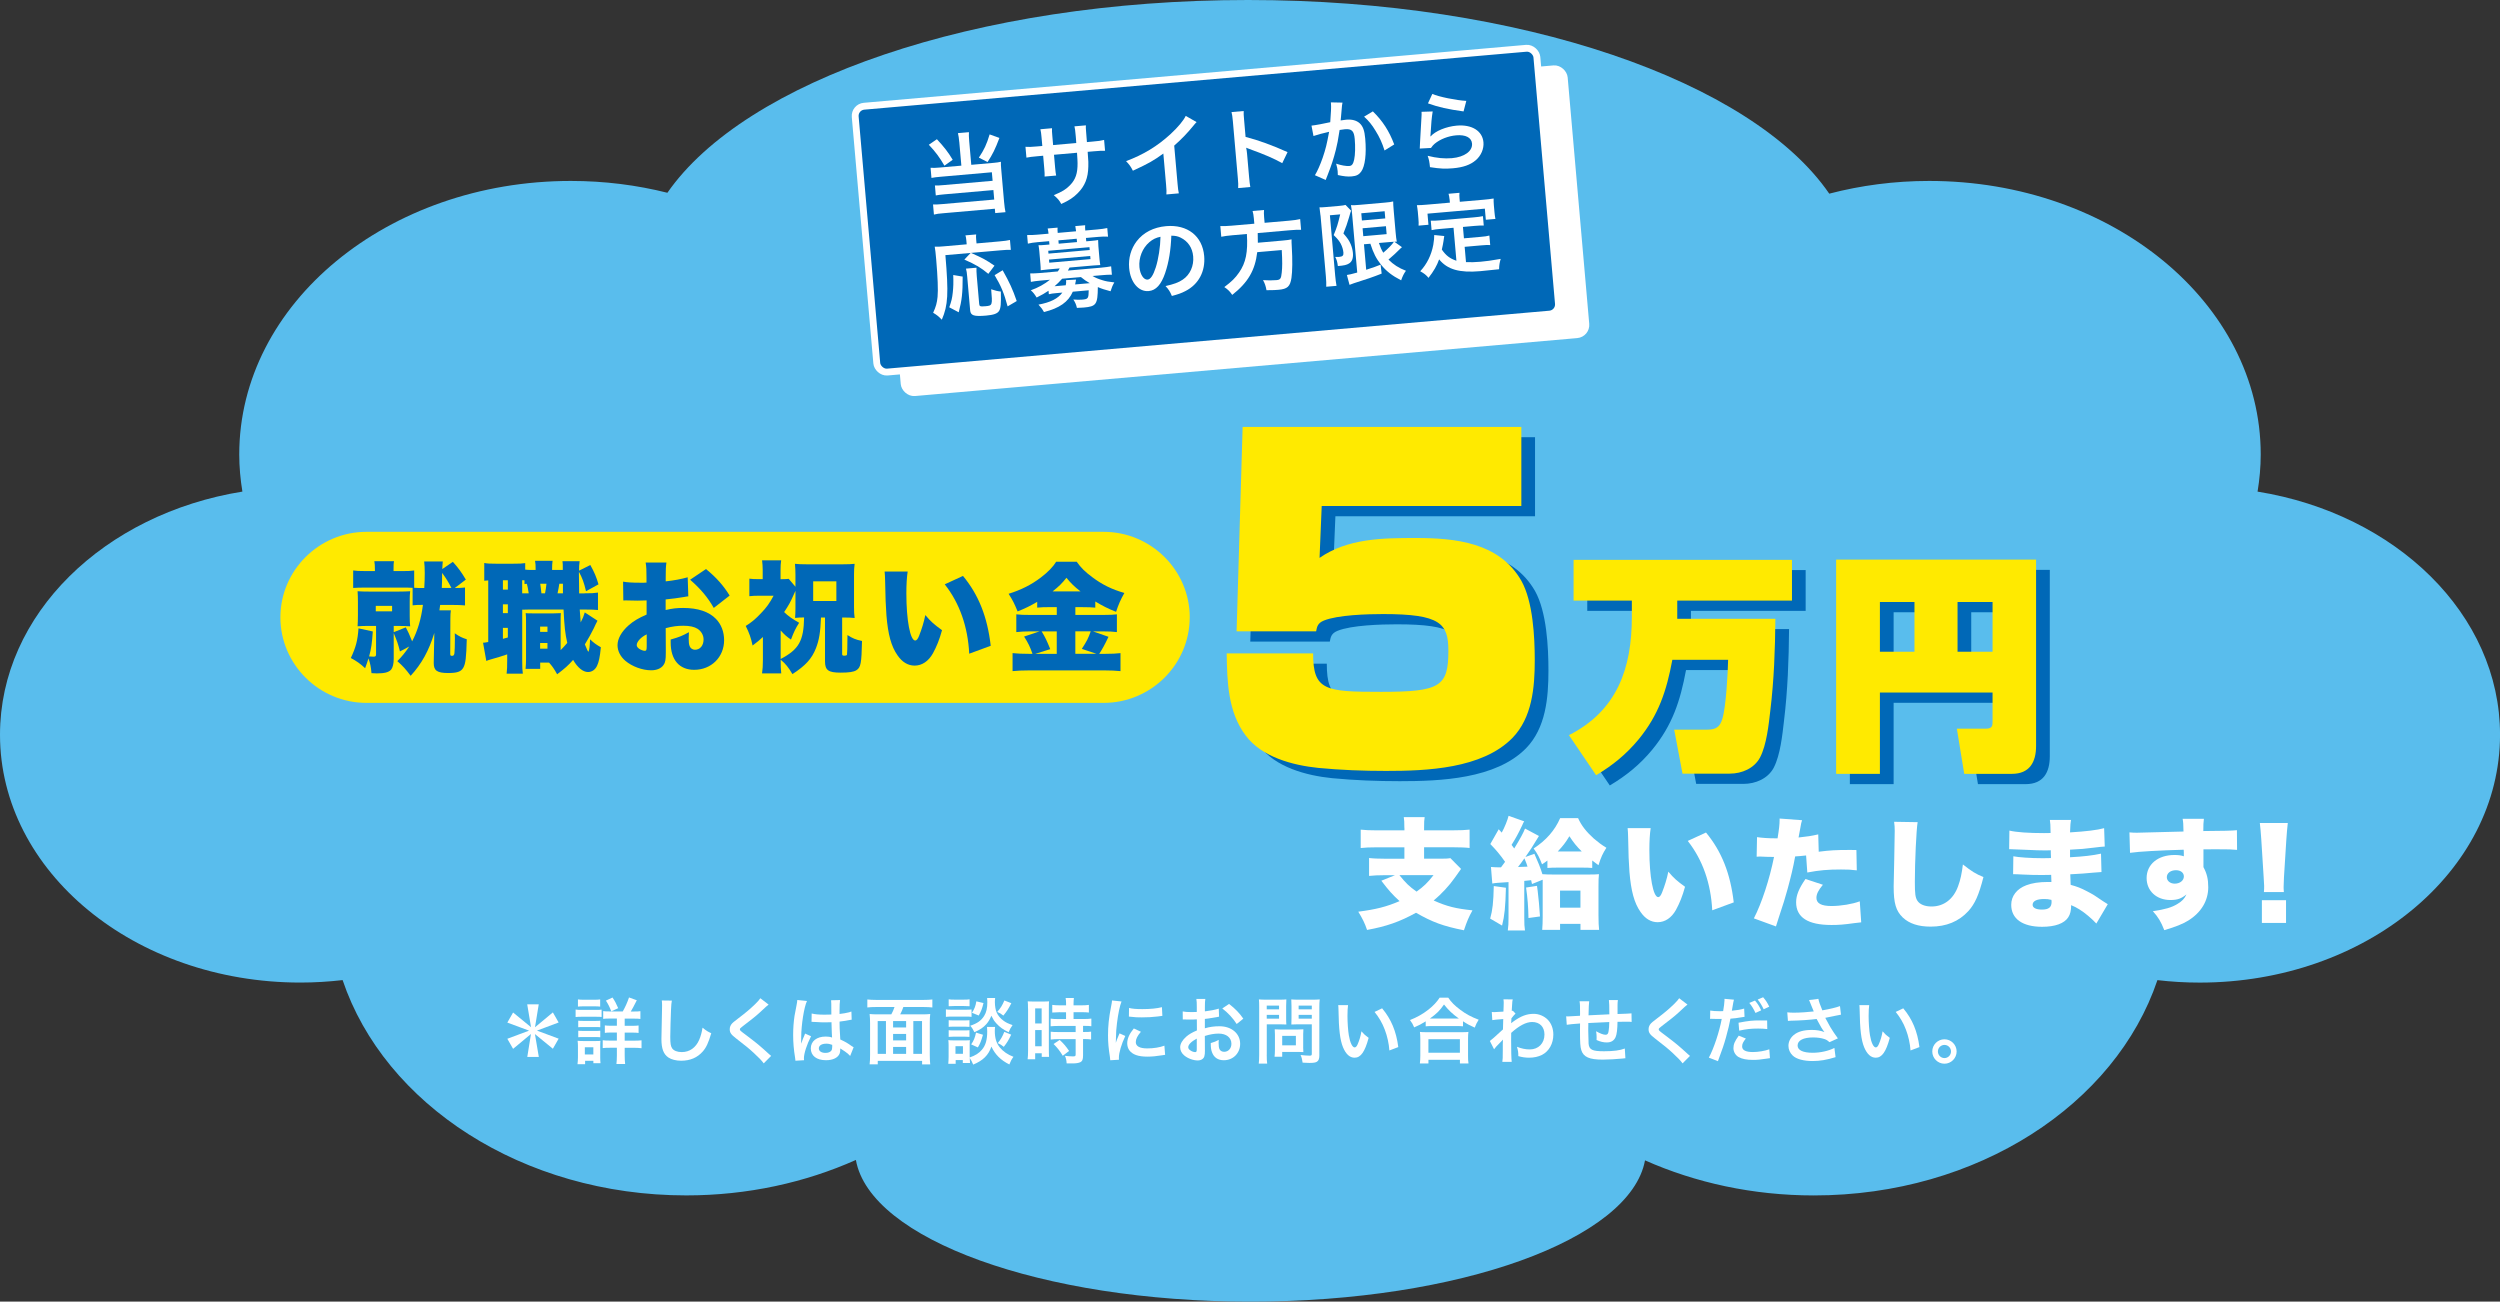
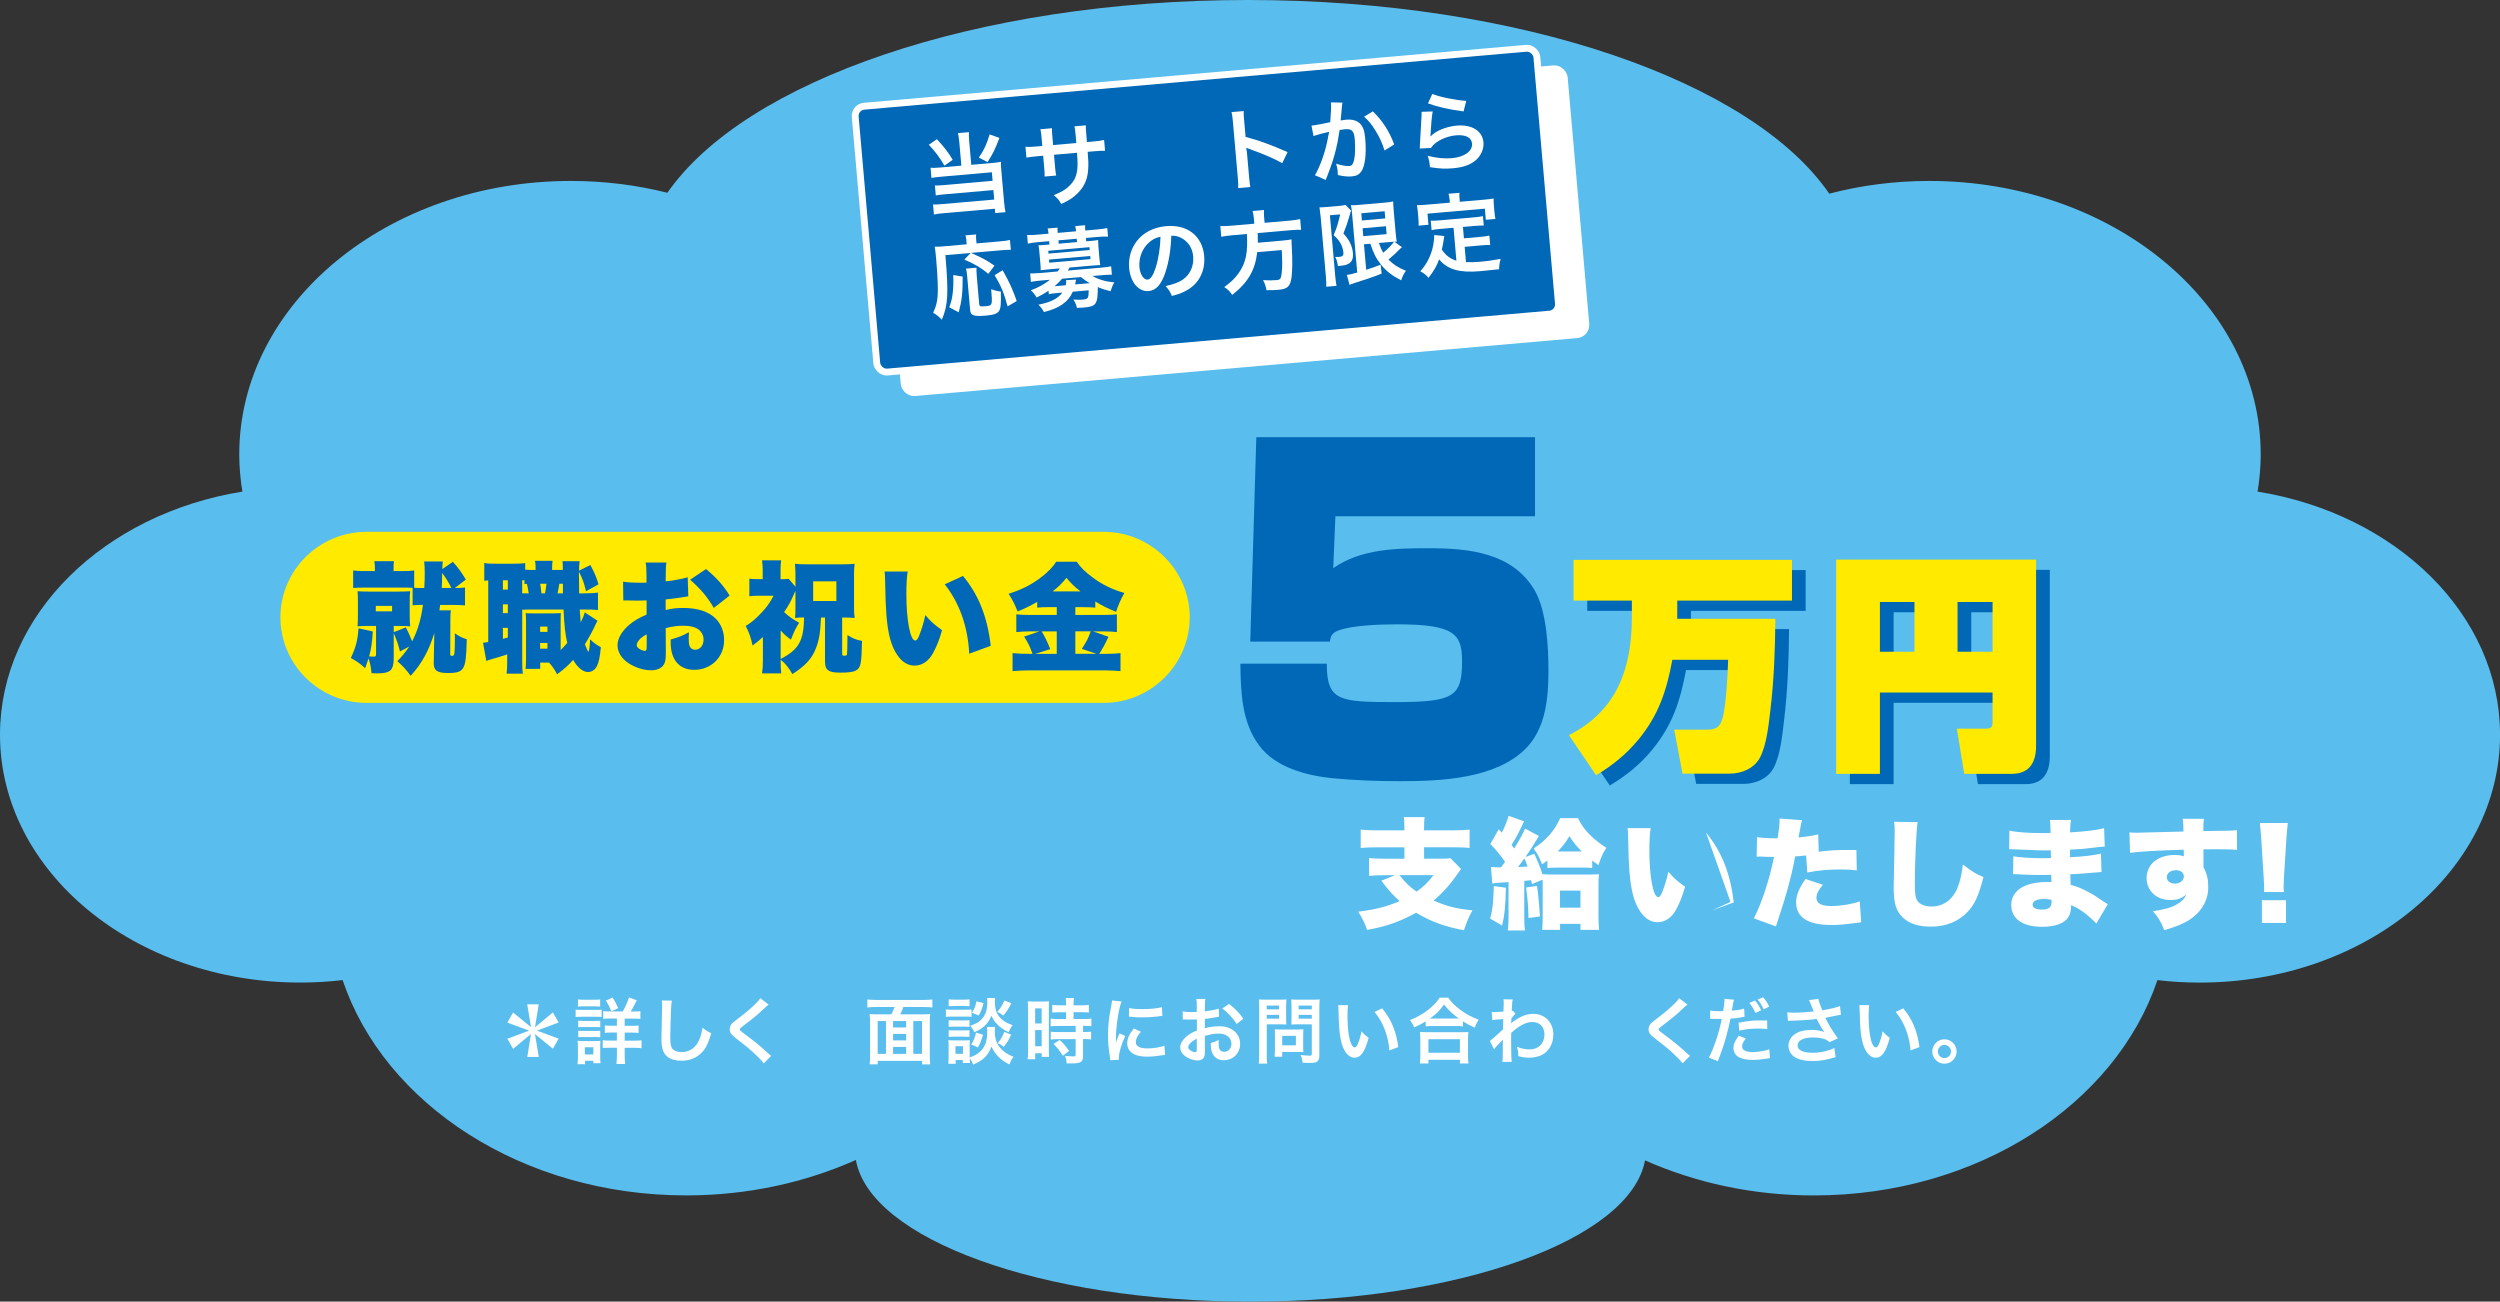
<svg xmlns="http://www.w3.org/2000/svg" id="_レイヤー_2" width="728.96" height="379.53" viewBox="0 0 728.96 379.53">
  <rect x="0" y="0" width="728.96" height="379.53" fill="#333333" stroke="none" />
  <defs>
    <style>.cls-1{fill:#0068b7;}.cls-2{fill:#fff;}.cls-3{fill:#ffea00;}.cls-4{fill:none;stroke:#fff;stroke-miterlimit:10;stroke-width:2px;}.cls-5{fill:#59bded;}</style>
  </defs>
  <g id="_画像-2">
    <path class="cls-5" d="M658.27,143.34c.58-3.54.92-7.15.92-10.82,0-44.05-43.28-79.76-96.69-79.76-10.15,0-19.93,1.31-29.12,3.71C510.93,23.75,443.54,0,363.9,0s-146.67,23.63-169.3,56.21c-8.91-2.24-18.35-3.45-28.15-3.45-53.4,0-96.69,35.71-96.69,79.76,0,3.67.34,7.28.92,10.82C30.4,149.84,0,179.1,0,214.24,0,254.15,39.22,286.5,87.6,286.5c4.18,0,8.28-.26,12.3-.72,12.2,36.2,52.42,62.78,100.19,62.78,17.92,0,34.75-3.76,49.47-10.34,4.1,23.08,54.04,41.32,115.06,41.32s110.8-18.18,115.04-41.2c14.66,6.51,31.4,10.23,49.22,10.23,47.77,0,87.99-26.58,100.19-62.78,4.02.47,8.12.72,12.3.72,48.38,0,87.6-32.35,87.6-72.26,0-35.14-30.4-64.4-70.69-70.9Z" />
  </g>
  <g id="_文字">
    <path class="cls-1" d="M447.59,127.48v23.06h-58.21l-.63,15.12c8.19-5.67,18.27-5.8,27.97-5.8,11.59,0,24.45,1.26,30.87,12.47,3.4,6.05,3.91,16.38,3.91,23.19,0,7.94-.76,16.76-6.55,22.68-8.82,8.95-24.95,9.58-36.79,9.58-6.55,0-13.23-.25-19.78-.88-7.43-.76-16.51-3.15-21.17-9.45-5.17-6.8-5.42-15.75-5.54-23.94h25.2c0,10.84,3.53,11.21,19.78,11.21,17.26,0,19.66-1.51,19.66-11.97,0-7.94-2.27-10.71-19.03-10.71-4.54,0-13.23.25-17.26,1.89-1.89.76-2.02,1.89-2.27,3.15h-23.19l1.76-59.6h81.27Z" />
    <path class="cls-1" d="M469.4,229.04l-7.93-11.69c14.04-7.12,18.34-19.48,18.34-34.46v-4.77h-16.99v-11.89h63.68v11.89h-33.45v5.31h28.61c-.07,8.93-.4,17.93-1.48,26.8-.47,4.1-1.07,9.87-2.96,13.57-1.68,3.22-5.31,4.77-8.87,4.77h-13.77l-2.42-12.83h9.74c2.42,0,3.63-.81,4.3-3.16,1.07-3.36,1.61-13.37,1.68-17.2h-16.26c-1.68,9-3.96,16.05-9.87,23.24-3.63,4.37-7.52,7.52-12.36,10.41Z" />
    <path class="cls-1" d="M552.15,204.93v23.71h-12.76v-62.47h58.3v54.34c0,4.7-1.88,8.13-7.05,8.13h-13.9l-2.15-13.17h8.46c1.95,0,1.95-.94,1.95-2.22v-8.33h-32.85ZM552.15,193.04h10.08v-14.51h-10.08v14.51ZM574.78,193.04h10.21v-14.51h-10.21v14.51Z" />
    <rect class="cls-2" x="260.11" y="28.37" width="199.52" height="77.81" rx="2.83" ry="2.83" transform="translate(-4.49 31.62) rotate(-5)" />
    <rect class="cls-4" x="260.11" y="28.37" width="199.52" height="77.81" rx="2.83" ry="2.83" transform="translate(-4.49 31.62) rotate(-5)" />
    <rect class="cls-1" x="252.13" y="22.38" width="199.52" height="77.81" rx="2.83" ry="2.83" transform="translate(-4 30.9) rotate(-5)" />
    <rect class="cls-4" x="252.13" y="22.38" width="199.52" height="77.81" rx="2.83" ry="2.83" transform="translate(-4 30.9) rotate(-5)" />
    <path class="cls-3" d="M346.9,180.01c0,13.72-11.29,24.94-25.1,24.94H106.86c-13.8,0-25.1-11.22-25.1-24.94s11.29-24.94,25.1-24.94h214.95c13.8,0,25.1,11.22,25.1,24.94Z" />
    <path class="cls-2" d="M156,299.53l5.21-4.33,1.68,2.94-6.32,2.37,6.32,2.35-1.68,2.94-5.23-4.28,1.13,6.66h-3.36l1.07-6.68-5.21,4.33-1.68-2.94,6.34-2.37-6.34-2.35,1.68-2.94,5.23,4.28-1.11-6.66h3.36l-1.09,6.68Z" />
    <path class="cls-2" d="M167.84,294.37c.5.08.9.1,1.68.1h4.22c.84,0,1.24-.02,1.68-.08v2.14c-.44-.04-.69-.06-1.6-.06h-4.3c-.76,0-1.15.02-1.68.08v-2.18ZM168.39,310.3c.08-.63.13-1.32.13-2.04v-3.13c0-.65-.02-1.07-.1-1.66.52.06,1.01.08,1.62.08h3.61c.82,0,1.05,0,1.43-.06-.04.42-.06.76-.06,1.51v3.38c0,.63.02,1.11.08,1.64h-2.08v-.71h-2.41v.99h-2.2ZM168.52,291.41c.57.08.9.1,1.76.1h2.96c.86,0,1.2-.02,1.76-.1v2.1c-.5-.06-.99-.08-1.76-.08h-2.96c-.78,0-1.24.02-1.76.08v-2.1ZM168.6,297.62c.44.04.69.06,1.39.06h3.7c.71,0,.9,0,1.34-.06v1.91c-.48-.06-.67-.06-1.34-.06h-3.7c-.69,0-.9,0-1.39.06v-1.91ZM168.6,300.54c.44.04.69.06,1.39.06h3.7c.69,0,.92,0,1.34-.06v1.91c-.44-.04-.71-.06-1.39-.06h-3.67c-.67,0-.9,0-1.36.06v-1.91ZM170.53,307.47h2.48v-2.1h-2.48v2.1ZM181.58,294.93c.71-1.24,1.34-2.62,1.83-4.09l2.27.82c-.99,1.97-1.22,2.37-1.76,3.28h.92c.94,0,1.36-.02,1.89-.1v2.27c-.5-.08-1.07-.1-2.08-.1h-2.5v2.1h2.06c.99,0,1.53-.02,1.99-.1v2.18c-.48-.08-1.03-.1-1.97-.1h-2.08v2.35h2.73c.86,0,1.51-.02,2.18-.1v2.31c-.65-.08-1.26-.13-2.14-.13h-2.77v2.2c0,.99.04,1.74.13,2.52h-2.54c.08-.69.13-1.53.13-2.5v-2.23h-1.95c-.97,0-1.57.02-2.18.1v-2.29c.61.08,1.2.1,2.2.1h1.93v-2.35h-1.6c-.94,0-1.36.02-1.91.1v-2.18c.55.08,1.03.1,1.91.1h1.6v-2.1h-1.97c-.97,0-1.49.02-2.02.1v-2.27c.52.08.9.1,1.81.1h3.91ZM178.24,294.89c-.48-1.26-.9-2.1-1.57-3.13l1.93-.9c.71,1.07,1.03,1.66,1.66,3.11l-2.02.92Z" />
    <path class="cls-2" d="M195.9,291.76c-.13.61-.17,1.22-.25,2.83-.08,1.95-.21,6.21-.21,7.71,0,1.99.13,2.75.55,3.38.48.69,1.49,1.09,2.81,1.09,2.27,0,4.09-1.28,5.08-3.59.46-1.09.73-2.08.97-3.53,1.13.92,1.51,1.15,2.54,1.62-.84,2.83-1.47,4.2-2.5,5.35-1.57,1.78-3.65,2.67-6.3,2.67-1.45,0-2.79-.34-3.67-.92-1.45-.97-2.06-2.58-2.06-5.4,0-1.09.04-3.19.17-8.46.02-.63.02-1.07.02-1.36,0-.59-.02-.88-.08-1.43l2.94.04Z" />
    <path class="cls-2" d="M224.12,292.92c-.36.25-.76.61-2.58,2.31-1.07.99-2.54,2.16-5,4.03-.65.48-.8.65-.8.88,0,.31.04.36,1.89,1.74,3.28,2.48,3.88,3,6.61,5.48.21.21.34.31.61.52l-2.16,2.18c-.55-.76-1.3-1.55-2.73-2.88-1.49-1.39-2.18-1.95-5.42-4.47-1.39-1.07-1.76-1.64-1.76-2.6,0-.63.23-1.2.69-1.7.27-.29.29-.31,1.85-1.51,2.27-1.72,3.44-2.73,4.85-4.09.94-.94,1.18-1.22,1.53-1.74l2.41,1.85Z" />
-     <path class="cls-2" d="M231.94,309.27c-.02-.21-.02-.34-.1-.82-.4-2.46-.57-4.47-.57-6.68,0-1.89.13-3.74.4-5.56q.1-.63.57-3c.15-.73.23-1.34.23-1.55v-.08l2.83.29c-.86,1.83-1.66,6.89-1.68,10.54q-.02.76-.02,1.09v.34c0,.17,0,.21-.02.44h.02q.1-.23.25-.61c.04-.15.15-.38.25-.71q.19-.44.4-.94c.04-.06.06-.13.25-.65l1.74.78c-1.24,2.44-2.08,5.04-2.08,6.42,0,.15,0,.17.04.57l-2.52.15ZM236.68,295.52c.99.25,2.08.34,3.8.34.73,0,1.2,0,1.93-.04,0-1.24-.02-2.29-.02-3.15,0-.46-.02-.78-.06-1.01l2.62-.06c-.1.59-.15,1.6-.15,3.09v.97c1.09-.13,2.02-.29,2.83-.5q.13-.04.46-.17l.17-.04.08,2.37c-.21.02-.23.02-.61.1-.71.15-1.81.34-2.92.46v.46c0,1.18,0,1.22.21,4.75,1.51.71,2.04,1.01,3.3,1.91.27.19.38.25.59.36l-1.01,2.54c-.36-.42-.99-.97-1.57-1.34-.71-.46-1.2-.78-1.32-.86v.29c0,.46-.06.88-.17,1.18-.48,1.24-1.95,1.97-3.99,1.97-2.75,0-4.43-1.3-4.43-3.44s1.78-3.46,4.33-3.46c.78,0,1.3.08,1.87.29-.06-.52-.08-1.55-.17-4.47-.84.02-1.34.04-1.89.04-.78,0-1.62-.02-2.6-.1-.29,0-.52-.02-.63-.02-.19-.02-.31-.02-.36-.02-.1-.02-.17-.02-.21-.02-.02,0-.06,0-.13.02l.04-2.41ZM240.94,304.32c-1.34,0-2.18.52-2.18,1.39,0,.78.76,1.3,1.93,1.3.78,0,1.39-.23,1.7-.65.19-.25.27-.57.27-1.13v-.57c-.69-.25-1.09-.34-1.72-.34Z" />
    <path class="cls-2" d="M259.89,295.77c.36-.65.67-1.32.94-2.14h-5.35c-1.05,0-1.83.04-2.58.13v-2.33c.76.08,1.55.13,2.56.13h13.84c.94,0,1.81-.04,2.56-.13v2.33c-.76-.08-1.55-.13-2.56-.13h-5.9c-.21.69-.59,1.53-.92,2.14h6.28c1.11,0,1.76-.02,2.48-.1-.1.82-.13,1.47-.13,2.71v9.13c0,1.15.04,2.1.13,2.86h-2.37v-1.03h-12.93v1.01h-2.37c.1-.88.13-1.57.13-2.86v-9.13c0-1.03-.04-1.83-.13-2.69.65.08,1.41.1,2.48.1h3.86ZM258.33,297.72h-2.41v9.57h2.41v-9.57ZM260.41,299.59h3.8v-1.87h-3.8v1.87ZM264.21,301.48h-3.8v1.89h3.8v-1.89ZM264.21,307.3v-2.04h-3.8v2.04h3.8ZM266.31,307.3h2.54v-9.57h-2.54v9.57Z" />
    <path class="cls-2" d="M275.81,294.32c.5.08.9.1,1.68.1h4.12c.86,0,1.18-.02,1.68-.08v2.16c-.44-.06-.73-.08-1.6-.08h-4.2c-.73,0-1.18.02-1.68.08v-2.18ZM290.15,299.43c-.06.38-.08.73-.08,1.18,0,2.08.46,3.59,1.45,4.79s2.29,2.1,3.99,2.75c-.57.78-.78,1.18-1.2,2.23-2.5-1.24-4.18-2.92-5.23-5.21-.88,2.52-2.41,4.05-5.31,5.25-.31-.76-.63-1.39-1.01-1.91.02.76.04.99.08,1.45h-2.1v-.86h-2.08v1.09h-2.16c.06-.65.1-1.39.1-2.06v-3.21c0-.63-.02-1.07-.08-1.64.42.06.76.08,1.41.08h3.61c.69,0,.9,0,1.26-.06-.04.38-.06.73-.06,1.51v3.53c1.66-.57,2.67-1.2,3.57-2.25,1.09-1.26,1.55-2.9,1.55-5.35,0-.59-.02-.9-.06-1.3h2.35ZM276.62,291.38c.48.08.86.1,1.7.1h2.69c.84,0,1.2-.02,1.7-.1v2.02c-.57-.04-.94-.06-1.7-.06h-2.69c-.76,0-1.2.02-1.7.06v-2.02ZM276.62,297.47c.4.04.67.06,1.32.06h3.44c.67,0,.94-.02,1.3-.06v1.95c-.38-.04-.69-.06-1.3-.06h-3.44c-.65,0-.92.02-1.32.06v-1.95ZM276.62,300.39c.4.04.67.06,1.32.06h3.44c.67,0,.94-.02,1.3-.06v1.95c-.36-.04-.69-.06-1.32-.06h-3.42c-.63,0-.94.02-1.32.06v-1.95ZM278.6,307.28h2.18v-2.23h-2.18v2.23ZM290.17,291.01c-.06.42-.08.8-.08,1.2,0,1.11.21,2.35.52,3.02.4.9,1.03,1.66,1.97,2.37.73.55,1.34.84,2.67,1.3-.59.84-.8,1.2-1.15,2.08-1.57-.76-2.58-1.47-3.57-2.56-.67-.76-.84-1.01-1.47-2.25-.36.92-.82,1.72-1.45,2.44-.88.99-1.78,1.6-3.49,2.37-.4-.84-.67-1.28-1.22-1.89,2.04-.67,3.21-1.49,4.07-2.88.65-1.05.92-2.27.92-4.03,0-.48-.02-.71-.06-1.18h2.33ZM286.62,301.71c-.55,1.91-.82,2.58-1.49,3.7l-1.95-.88c.73-1.05,1.11-1.95,1.41-3.44l2.04.63ZM286.77,292.48c-.4,1.64-.69,2.39-1.39,3.63l-1.97-.8c.76-1.2,1.03-1.89,1.28-3.34l2.08.5ZM294.89,292.52c-.84,1.64-1.32,2.39-2.33,3.61-.69-.55-1.03-.76-1.78-1.07,1.03-1.18,1.45-1.87,2.08-3.34l2.04.8ZM294.85,301.69c-.8,1.66-1.2,2.33-2.16,3.55-.78-.61-.88-.67-1.76-1.09.9-1.09,1.34-1.87,1.91-3.28l2.02.82Z" />
    <path class="cls-2" d="M299.75,294.09c0-.94-.02-1.49-.08-2.12.46.04.86.06,1.85.06h2.54c.94,0,1.32-.02,1.83-.06-.06.48-.06.86-.06,2.08v12.01c0,1.11.02,1.57.06,2.1h-2.14v-1.05h-1.91v1.76h-2.2c.08-.65.13-1.39.13-2.5v-12.28ZM301.84,298.42h1.89v-4.39h-1.89v4.39ZM301.84,305.07h1.89v-4.72h-1.89v4.72ZM309.07,295.14q-1.74.04-2.25.1v-2.23c.59.08,1.26.13,2.18.13h1.85v-.57c0-.59-.04-1.05-.13-1.57h2.41c-.06.48-.1.92-.1,1.57v.57h2.29c.9,0,1.6-.04,2.18-.13v2.23c-.59-.08-1.22-.1-2.16-.1h-2.31v1.99h2.9c1.01,0,1.76-.04,2.29-.13v2.23c-.57-.08-1.13-.1-2.06-.1h-.36v1.78h.27c1.01,0,1.57-.02,2.08-.1v2.29c-.61-.1-1.13-.13-2.08-.13h-.27v4.75c0,1.22-.21,1.72-.84,2.02-.52.23-1.26.34-2.31.34q-.19,0-1.64-.02c-.04-.9-.19-1.53-.5-2.2.52.08,1.62.17,2.35.17.65,0,.78-.1.78-.57v-4.47h-5.02c-.78,0-1.57.04-2.25.13v-2.29c.55.08,1.2.1,2.29.1h4.98v-1.78h-4.98c-.88,0-1.66.04-2.31.1v-2.23c.52.08,1.32.13,2.33.13h2.16v-1.99h-1.78ZM309.89,307.85c-.84-1.41-1.64-2.41-2.69-3.44l1.78-1.18c1.03.92,1.87,1.89,2.75,3.21l-1.85,1.41Z" />
    <path class="cls-2" d="M323.73,309.15c-.02-.38-.04-.5-.1-.99-.4-2.54-.55-4.16-.55-6.28,0-2.71.25-5.1.86-8.21.23-1.18.27-1.39.31-1.95l2.77.29c-.5,1.24-.99,3.59-1.32,6.28-.21,1.57-.29,2.81-.31,4.64,0,.46-.02.63-.04,1.15.23-.73.27-.88,1.09-2.77l1.68.76c-1.15,2.44-1.87,4.87-1.87,6.36,0,.13,0,.29.02.57l-2.54.15ZM332.67,300.85c-1.05,1.22-1.49,2.12-1.49,3.02,0,1.2,1.15,1.83,3.34,1.83,1.85,0,3.67-.29,5-.8l.21,2.67c-.29.02-.38.04-.86.13-1.68.27-2.96.4-4.35.4-2.6,0-4.28-.59-5.21-1.83-.4-.52-.63-1.3-.63-2.06,0-1.36.63-2.77,1.93-4.33l2.06.97ZM329.21,293.9c.94.25,2.06.34,3.88.34,2.33,0,4.33-.19,5.71-.57l.13,2.54c-.17.02-.48.06-1.49.19-1.34.17-2.94.25-4.49.25s-1.55,0-3.78-.23l.04-2.52Z" />
    <path class="cls-2" d="M351.34,306.21c0,.86-.04,1.36-.17,1.78-.19.73-.94,1.22-1.93,1.22-1.32,0-2.92-.59-3.97-1.49-.76-.65-1.15-1.47-1.15-2.37,0-.99.65-2.1,1.81-3.11.76-.65,1.68-1.2,3.07-1.78l-.02-3.23q-.17,0-.86.04c-.31.02-.61.02-1.13.02-.31,0-.9-.02-1.15-.02-.27-.02-.46-.02-.52-.02-.08,0-.25,0-.44.02l-.02-2.35c.59.13,1.43.19,2.54.19.21,0,.44,0,.73-.02.5-.02.61-.02.84-.02v-1.39c0-1.2-.02-1.74-.13-2.41h2.62c-.1.67-.13,1.11-.13,2.29v1.34c1.57-.19,2.98-.46,4.05-.8l.08,2.35c-.38.06-.78.13-2.23.38-.69.13-1.11.19-1.91.27v2.73c1.43-.42,2.75-.59,4.28-.59,3.51,0,6.01,2.14,6.01,5.12,0,2.73-2.04,4.79-4.77,4.79-1.7,0-2.9-.82-3.44-2.33-.27-.71-.36-1.41-.36-2.69,1.07-.29,1.43-.44,2.33-.92-.04.4-.04.59-.04.92,0,.88.08,1.45.29,1.85.23.44.73.71,1.32.71,1.24,0,2.12-.99,2.12-2.33,0-1.81-1.47-2.98-3.72-2.98-1.26,0-2.54.23-4.03.69l.02,4.14ZM348.97,302.83c-1.57.84-2.5,1.76-2.5,2.52,0,.36.21.67.69.97.42.29.94.46,1.34.46.36,0,.46-.19.46-.88v-3.07ZM360.6,298.59c-1.05-1.66-2.58-3.32-4.2-4.54l1.97-1.32c1.83,1.41,3.04,2.67,4.16,4.3l-1.93,1.55Z" />
    <path class="cls-2" d="M369.36,307.55c0,1.26.04,2.04.13,2.58h-2.46c.08-.63.13-1.3.13-2.6v-13.75c0-1.11-.02-1.7-.08-2.37.65.06,1.13.08,2.14.08h3.72c1.09,0,1.57-.02,2.14-.08-.04.67-.06,1.15-.06,1.97v3.46c0,.94.02,1.43.06,1.89-.5-.04-1.24-.06-1.93-.06h-3.78v8.88ZM369.36,294.3h3.59v-1.09h-3.59v1.09ZM369.36,297.03h3.59v-1.11h-3.59v1.11ZM379.98,305.35c0,.61.02,1.03.06,1.43-.44-.04-.88-.06-1.49-.06h-4.68v1.41h-2.23c.06-.59.11-1.24.11-2.04v-4.49c0-.57-.02-1.03-.06-1.47.46.04.95.06,1.55.06h5.19c.65,0,1.18-.02,1.62-.06-.04.42-.06.84-.06,1.45v3.78ZM373.87,304.8h3.99v-2.75h-3.99v2.75ZM384.71,307.55c0,1.15-.19,1.7-.73,2.04-.42.25-.99.34-2.21.34-.34,0-.57,0-1.95-.08-.15-1.01-.25-1.45-.59-2.23.88.1,1.89.19,2.58.19.59,0,.69-.08.69-.55v-8.59h-4.05c-.69,0-1.45.02-1.91.06.02-.57.04-.99.04-1.89v-3.46c0-.8-.02-1.36-.06-1.97.63.06,1.09.08,2.14.08h3.99c1.01,0,1.51-.02,2.16-.08-.08.69-.11,1.32-.11,2.35v13.79ZM378.66,294.3h3.84v-1.09h-3.84v1.09ZM378.66,297.03h3.84v-1.11h-3.84v1.11Z" />
    <path class="cls-2" d="M393.07,293.06c-.11.78-.17,1.81-.17,3.19,0,1.83.17,4.35.4,5.63.36,2.18,1.03,3.53,1.7,3.53.31,0,.61-.31.86-.9.5-1.13.88-2.39,1.11-3.8.73.84,1.07,1.15,2.1,1.91-1.09,4.09-2.31,5.79-4.09,5.79-1.41,0-2.54-1.03-3.38-3.04-.86-2.1-1.24-5.14-1.32-10.96-.02-.73-.02-.88-.08-1.34h2.88ZM403,294.01c2.65,3.17,4.12,6.68,4.72,11.3l-2.6.99c-.13-1.97-.61-4.16-1.34-6.07-.71-1.91-1.72-3.61-2.98-5.17l2.2-1.05Z" />
    <path class="cls-2" d="M415.71,297.81c-1.36.84-1.91,1.13-3.36,1.76-.36-.88-.61-1.32-1.22-2.14,1.95-.76,3.74-1.76,5.35-3.02,1.45-1.15,2.44-2.2,3.3-3.51h2.5c.9,1.34,1.85,2.29,3.53,3.55,1.64,1.24,3.21,2.08,5.35,2.88-.55.88-.76,1.28-1.15,2.31-1.49-.67-2.14-1.01-3.42-1.85v1.47c-.52-.06-1.05-.08-1.89-.08h-7.18c-.67,0-1.26.02-1.81.08v-1.45ZM414.01,310.09c.08-.67.13-1.3.13-2.23v-4.89c0-.86-.04-1.47-.11-2.08.46.06.97.08,1.81.08h10.5c.84,0,1.34-.02,1.83-.08-.08.59-.11,1.18-.11,2.08v4.91c0,.97.02,1.55.13,2.2h-2.5v-1.07h-9.18v1.07h-2.5ZM416.5,306.96h9.18v-3.95h-9.18v3.95ZM424.67,296.99h.71c-1.85-1.32-3-2.41-4.33-4.09-1.26,1.81-2.18,2.71-4.12,4.09h7.73Z" />
    <path class="cls-2" d="M434.44,303.52c.48-.34,1.3-1.05,3.8-3.36.04-1.28.04-1.3.08-3.02q-2.54.19-3.19.31l-.15-2.37c.34.02.5.04.69.04.38,0,1.53-.06,2.71-.15.04-.55.06-.82.06-1.57,0-.4.02-.69.02-.88v-.21c0-.34-.02-.5-.08-.92l2.71.02c-.13.55-.13.57-.21,2.02q-.02.4-.06.99v.38c.15-.04.19-.04.29-.1l.8.86c-.29.25-.44.42-1.2,1.36-.04.9-.06,1.36-.08,1.43l.04-.02c.08-.08.23-.21.5-.4,2.29-1.66,3.99-2.31,6.05-2.31,1.51,0,3.04.65,4.09,1.72,1.05,1.09,1.62,2.62,1.62,4.33,0,2.65-1.26,4.87-3.34,5.94-1.07.52-2.31.8-3.74.8-1.07,0-2.06-.15-3.13-.46,0-1.11-.06-1.57-.4-2.73,1.18.5,2.48.78,3.74.78,2.52,0,4.28-1.78,4.28-4.35,0-2.25-1.39-3.65-3.59-3.65-1.74,0-3.8,1.07-6.11,3.17l-.02,2.18c0,3,.06,5.35.17,6.28h-2.73c.11-.63.13-1.24.13-3.36v-1.87c0-.59,0-.82.04-1.24h-.04c-.15.21-.29.38-.92.99-.76.73-1.34,1.39-1.62,1.81l-1.22-2.41Z" />
-     <path class="cls-2" d="M473.98,308.56q-.23.02-.95.1c-1.53.17-4.3.31-5.69.31-3.93,0-5.63-.76-6.26-2.77-.29-.94-.38-2.12-.38-5.73,0-.31,0-.4.02-2.04q-2.94.21-3.88.38l-.17-2.46c.29.02.5.02.61.02.19,0,1.34-.06,3.42-.19.02-.34.02-.52.02-.65,0-2.23-.02-2.81-.15-3.57h2.81q-.13.78-.19,4.09,2.94-.15,6.07-.29,0-3.34-.13-4.16h2.62c-.08.67-.1.92-.1,1.45v2.62q3.38-.1,4.07-.19l.04,2.5c-.48-.06-.67-.06-1.2-.06-.73,0-1.93.02-2.92.02-.02,2.12-.21,3.7-.55,4.45-.46,1.05-1.32,1.57-2.56,1.57-.99,0-1.91-.21-3-.71.02-.42.02-.55.02-.84,0-.57-.04-.97-.15-1.72,1.13.65,2.12,1.03,2.75,1.03.55,0,.78-.27.9-1.09.11-.61.17-1.45.19-2.62q-3.19.13-6.11.29v.57q0,.1-.02,1.22v.44c0,1.09.06,3.38.1,3.8.17,1.76,1.07,2.2,4.49,2.2,2.73,0,4.7-.25,6.07-.8l.17,2.81Z" />
    <path class="cls-2" d="M492.04,292.92c-.36.25-.76.61-2.58,2.31-1.07.99-2.54,2.16-5,4.03-.65.48-.8.65-.8.88,0,.31.04.36,1.89,1.74,3.28,2.48,3.88,3,6.61,5.48.21.21.34.31.61.52l-2.16,2.18c-.55-.76-1.3-1.55-2.73-2.88-1.49-1.39-2.18-1.95-5.42-4.47-1.39-1.07-1.76-1.64-1.76-2.6,0-.63.23-1.2.69-1.7.27-.29.29-.31,1.85-1.51,2.27-1.72,3.44-2.73,4.85-4.09.94-.94,1.18-1.22,1.53-1.74l2.42,1.85Z" />
    <path class="cls-2" d="M498.66,294.66c.76.13,1.6.19,2.81.19.25,0,.48,0,.97-.02.19-1.01.4-2.62.4-3.21,0-.08,0-.21-.02-.38l2.77.25q-.15.48-.4,2.02c-.11.59-.13.71-.21,1.2,1.55-.15,2.54-.31,3.59-.63l.11,2.41q-.17.02-.67.1c-1.07.21-2.75.42-3.44.44-.23,1.3-.76,3.53-1.3,5.44-.61,2.18-.97,3.23-2.35,6.95l-2.65-1.03c1.45-2.67,3.07-7.56,3.76-11.3-.15.02-.23.02-.27.02h-1.22c-.11,0-.32,0-.67-.02-.38-.02-.67-.02-.84-.02-.11,0-.21,0-.4.02l.04-2.44ZM509.07,302.81c-.84,1.05-1.09,1.57-1.09,2.33,0,1.07,1.05,1.62,3.15,1.62,1.53,0,3.55-.34,4.77-.8l.19,2.58c-.38.04-.55.06-1.03.15-1.74.27-2.67.36-3.91.36-1.87,0-3.21-.27-4.22-.84-.9-.52-1.49-1.53-1.49-2.58,0-1.13.4-2.06,1.55-3.65l2.08.84ZM515.31,300.06c-1.01-.1-1.6-.15-2.65-.15-2.08,0-3.46.15-5.54.61l-.19-2.31c2.98-.57,3.99-.67,6.26-.67.57,0,.76,0,2.08.02l.04,2.5ZM511.72,291.74c.82.97,1.16,1.49,1.81,2.86l-1.66.76c-.59-1.24-1.07-2.04-1.81-2.92l1.66-.69ZM514.26,294.28c-.57-1.18-1.03-1.93-1.74-2.83l1.58-.67c.8.92,1.26,1.64,1.78,2.75l-1.62.76Z" />
    <path class="cls-2" d="M521.15,295.18c.63.08,1.18.1,2.04.1,1.58,0,4.37-.19,5.67-.36-.36-.92-1.26-3.15-1.36-3.32l2.71-.36c.13.71.5,1.83,1.16,3.36,2.16-.38,4.03-.82,5.14-1.24l.29,2.5c-.55.08-.78.15-1.49.29-.32.08-1.34.29-3.09.63.76,1.41,1.24,2.29,1.45,2.67.57.97,1.49,2.33,2.23,3.32l-2.44,1.11c-.53-.48-.86-.69-1.45-.9-.94-.31-2.06-.48-3.32-.48-2.86,0-4.54.86-4.54,2.35,0,1.36,1.55,2.12,4.41,2.12,2.23,0,4.68-.55,6.32-1.41l.34,2.69c-2.6.8-4.56,1.13-6.66,1.13-2.69,0-4.77-.57-5.84-1.6-.8-.76-1.24-1.78-1.24-2.83,0-1.2.55-2.31,1.51-3.13,1.22-1.03,2.96-1.51,5.35-1.51,1.37,0,2.58.21,3.63.63-.86-1.18-.88-1.24-2.27-3.82-1.85.25-4.96.46-7.45.5-.52.02-.61.02-.92.06l-.19-2.52Z" />
    <path class="cls-2" d="M545.03,293.06c-.11.78-.17,1.81-.17,3.19,0,1.83.17,4.35.4,5.63.36,2.18,1.03,3.53,1.7,3.53.31,0,.61-.31.86-.9.5-1.13.88-2.39,1.11-3.8.73.84,1.07,1.15,2.1,1.91-1.09,4.09-2.31,5.79-4.09,5.79-1.41,0-2.54-1.03-3.38-3.04-.86-2.1-1.24-5.14-1.32-10.96-.02-.73-.02-.88-.08-1.34h2.88ZM554.96,294.01c2.65,3.17,4.12,6.68,4.72,11.3l-2.6.99c-.13-1.97-.61-4.16-1.34-6.07-.71-1.91-1.72-3.61-2.98-5.17l2.2-1.05Z" />
    <path class="cls-2" d="M570.52,306.59c0,1.97-1.6,3.57-3.55,3.57s-3.55-1.6-3.55-3.57,1.6-3.55,3.55-3.55,3.55,1.6,3.55,3.55ZM565.06,306.59c0,1.07.86,1.93,1.91,1.93s1.91-.86,1.91-1.93-.86-1.91-1.91-1.91-1.91.86-1.91,1.91Z" />
    <path class="cls-2" d="M273.19,40.6c2.13,2.29,3.34,3.86,4.6,5.99l-2.41,1.72c-1.41-2.43-2.63-4.08-4.55-6.1l2.36-1.62ZM279.7,41.37c-.09-1.06-.21-1.83-.38-2.55l3.21-.28c-.04.68-.03,1.46.07,2.58l.61,6.94,6.58-.58c.88-.08,1.37-.15,2.06-.31-.02.68,0,1.28.09,2.18l.84,9.58c.11,1.27.24,2.12.41,2.94l-3,.26-.11-1.27-14.95,1.31c-1.22.08-2.1.21-2.81.4l-.26-2.95c.73.04,1.44,0,2.71-.11l15.13-1.32-.24-2.77-14.32,1.25c-1.14.1-1.86.19-2.48.32l-.25-2.9c.6.03,1.28,0,2.52-.12l14.3-1.25-.22-2.49-14.95,1.31c-1.14.1-1.89.19-2.66.34l-.26-2.95c.87.05,1.54.02,2.71-.08l6.27-.55-.61-6.94ZM291.42,40.21c-1.25,3.29-1.96,4.74-3.46,7.04l-2.54-1.29c1.52-2.27,2.27-3.85,3.14-6.77l2.86,1.03Z" />
    <path class="cls-2" d="M313.82,41.7l-.08-1.17-.07-.83c-.15-1.71-.23-2.28-.38-2.86l3.34-.29c-.03.6-.04.73.05,1.74q.14,1.58.25,3.14l1.66-.15c1.84-.16,2.35-.23,3.35-.48l.28,3.16c-.92-.02-1.62.01-3.33.16l-1.74.15c.22,3.11.24,3.29.19,4.29-.07,3.35-.99,5.65-3.08,7.76-1.29,1.31-2.5,2.1-4.81,3.16-.59-1.07-.97-1.53-2.18-2.58,2.4-.97,3.58-1.7,4.73-2.89,1.63-1.68,2.23-3.46,2.2-6.46,0-.6-.05-1.22-.16-3.01l-6.71.59.34,3.89c.1,1.09.16,1.5.29,2.17l-3.37.29c.03-.58,0-1.28-.09-2.24l-.33-3.83-1.58.14c-1.71.15-2.41.24-3.3.42l-.28-3.16c1.02.07,1.54.05,3.38-.11l1.53-.13-.23-2.59c-.1-1.09-.17-1.63-.33-2.29l3.39-.3c-.03.86-.02.92.09,2.24l.23,2.67,6.73-.59Z" />
-     <path class="cls-2" d="M348.91,35.6c-.41.43-.53.54-.88.99-1.77,2.19-3.56,4.04-5.65,5.87l.97,11.06c.12,1.42.22,2.17.38,2.86l-3.63.32c.06-.76.04-1.28-.09-2.81l-.8-9.12c-2.87,2.08-4.26,2.88-8.88,5.01-.66-1.3-.98-1.71-1.99-2.8,5.01-1.85,9.17-4.38,13.01-7.92,2.15-1.99,3.75-3.93,4.39-5.27l3.16,1.81Z" />
    <path class="cls-2" d="M361.03,54.82c.06-.84.02-1.54-.1-2.91l-1.45-16.6c-.11-1.27-.22-1.94-.39-2.63l3.55-.31c-.04.79,0,1.12.13,2.73l.42,4.82c3.66.93,7.89,2.47,12.24,4.44l-1.55,3.22c-2.28-1.29-5.1-2.53-9.6-4.15-.62-.23-.7-.25-.92-.36.14.72.19,1.03.26,1.75l.6,6.84c.12,1.35.2,2.02.35,2.87l-3.55.31Z" />
    <path class="cls-2" d="M391.45,29.92c-.06.24-.11.53-.14.82-.02.34-.04.47-.08.89q-.03.55-.22,2.52c-.05.58-.05.63-.1.97.75-.12,1.11-.18,1.6-.22,1.71-.15,3.02.21,3.95,1.04.97.91,1.41,2.12,1.62,4.48.39,4.46-.05,8.07-1.17,9.6-.65.92-1.4,1.3-2.77,1.42-1.19.1-2.27-.01-4.05-.4-.02-.52-.03-.89-.05-1.14-.06-.67-.16-1.19-.45-2.18,1.45.5,2.96.76,3.87.68.75-.07,1.12-.59,1.4-1.9.3-1.38.35-3.76.16-5.96-.21-2.38-.87-3.03-2.91-2.85-.52.05-.9.11-1.5.21-.5,3.23-.67,4.03-1.09,5.76-.68,2.67-1.23,4.39-2.47,7.55q-.11.27-.32.81c-.06.16-.06.19-.17.46l-3.15-1.39c.69-1.1,1.56-3.06,2.27-5.11.89-2.64,1.16-3.76,1.87-7.55-1.31.27-3.73.93-4.56,1.23l-.58-3.03c.96-.08,4.07-.67,5.47-1,.22-2.84.29-4.44.22-5.29,0-.1-.03-.28-.04-.49l3.4.07ZM400.31,32.48c2.86,2.8,4.76,5.74,6.22,9.64l-2.82,1.76c-.69-2.18-1.43-3.84-2.59-5.7-1.1-1.84-2.03-2.95-3.37-4.17l2.55-1.53Z" />
    <path class="cls-2" d="M417.75,32.5c-.26,1.46-.49,3.91-.61,6.47q-.02.37-.06.76l.06.05c1.38-1.58,4.5-2.87,7.63-3.15,4.4-.39,7.49,1.54,7.78,4.85.17,1.89-.68,3.9-2.23,5.23-1.58,1.36-3.68,2.1-6.68,2.36-2.23.19-3.67.14-6.68-.33-.17-1.6-.26-2.12-.68-3.31,2.62.66,4.88.88,7.08.69,3.65-.32,6.06-2.07,5.86-4.27-.15-1.74-1.88-2.63-4.62-2.39-2.31.2-4.65,1.11-6.28,2.46-.44.38-.58.55-1.07,1.22l-3.27.18c.04-.47.03-.58.07-1.57.07-1.62.23-4.54.43-7.63.05-.63.05-.94.02-1.52l3.25-.1ZM417.64,27.39c1.87.83,6.95,1.87,9.91,2.03l-.8,3.07c-4.52-.62-7.31-1.24-10.38-2.35l1.27-2.75Z" />
    <path class="cls-2" d="M275.66,74.39c.96,11.27.78,14.6-1.04,18.83-.92-.96-1.48-1.41-2.53-2.02.81-1.77,1.11-2.84,1.29-4.65.19-1.97.04-5.77-.41-11-.16-1.87-.27-2.74-.42-3.62.86.03,1.59,0,2.71-.11l6.61-.58-.1-1.14c-.05-.57-.11-.98-.26-1.47l3.13-.27c-.07.42-.06.81,0,1.51l.1,1.11,6.71-.59c1.42-.12,2.3-.25,3.04-.42l.25,2.88c-.92-.02-1.72.02-3.04.14l-8.57.75c3.64,1.64,4.19,1.93,6.85,3.73l-1.8,2.38c-2.11-1.77-3.68-2.71-6.99-4.16l1.84-1.94-7.36.64ZM276.79,89.61c.65-1.83.84-2.63,1.03-4.37.17-1.63.21-2.73.13-5.05l2.75.46c0,4.83-.21,6.83-1.15,10.41l-2.76-1.46ZM284.73,78.06c-.03.6-.01,1.36.08,2.45l.71,8.13c.06.7.28.78,1.83.65,2.05-.18,2.06-.29,1.66-4.95,1.08.38,1.93.59,2.82.67.1,3.57-.02,4.88-.52,5.66-.51.77-1.54,1.15-3.75,1.35-3.6.31-4.54,0-4.68-1.55l-.85-9.74c-.1-1.17-.18-1.78-.37-2.4l3.06-.27ZM293.81,89.35c-1.07-3.93-1.9-5.94-3.8-9.12l2.35-1.43c2.04,3.63,2.91,5.54,4.1,8.98l-2.66,1.56Z" />
    <path class="cls-2" d="M305.75,84.76c-1.06.72-1.9,1.21-3.48,2-.58-.94-.96-1.46-1.7-2.12,2.1-.73,4.09-1.85,5.58-3.07l-2.72.24c-1.24.11-2.04.23-2.84.38l-.21-2.46c.84,0,1.67-.02,2.94-.13l5.1-.45c.26-.31.44-.61.57-.89l-3.5.31c-.85.07-1.45.15-2.04.23,0-.6-.02-1.12-.08-1.79l-.32-3.7c-.06-.67-.13-1.21-.24-1.81.44.01.99,0,2.05-.1l1.14-.1-.09-.98-3.37.29c-1.19.1-1.89.22-2.83.43l-.22-2.51c.86.03,1.8,0,2.91-.1l3.32-.29v-.13c-.07-.62-.12-.93-.24-1.39l2.9-.25c-.04.45-.04.76.02,1.41v.13s5.35-.47,5.35-.47v-.13c-.07-.62-.12-.93-.21-1.39l2.88-.25c-.04.45-.04.79.02,1.41v.13s3.51-.31,3.51-.31c1.14-.1,2.04-.23,2.91-.41l.22,2.51c-.97-.05-1.67-.04-2.87.07l-3.57.31.09.98,1.42-.12c1.06-.09,1.6-.17,2.04-.26,0,.57.02,1.09.08,1.82l.32,3.7c.06.73.14,1.24.23,1.78-.6.03-1.22.05-2.08.13l-6.89.6c-.24.49-.31.63-.47.88l9.69-.85c1.27-.11,2.07-.23,2.92-.39l.22,2.46c-.84-.03-1.59,0-2.86.12l-2.8.24c.74.46,1.75.89,2.9,1.23,1.02.33,1.87.46,3.47.64-.5.83-.82,1.64-1.1,2.58-1.52-.39-2.7-.76-3.71-1.22-.05,5.07-.45,5.65-4.1,5.97-.49.04-.99.06-2,.1-.21-.95-.51-1.65-1.05-2.44,1.15.08,1.86.1,2.61.03,1.71-.15,1.85-.32,1.88-2.72l-4.64.41c-1.28,2.98-3.91,4.83-8.41,5.93-.47-.85-.85-1.36-1.6-2.16,3.47-.64,5.69-1.75,6.97-3.51l-1.71.15c-1.04.09-1.66.17-2.24.33l-.09-1.04ZM305.72,73.95l12.02-1.05-.07-.83-12.02,1.05.07.83ZM305.95,76.6l12.02-1.05-.08-.91-12.02,1.05.08.91ZM309.72,81.25c-.81.93-1.5,1.59-2.23,2.21q.05,0,.26-.02l3-.26c.13-.59.16-.88.1-1.5l2.91-.15c-.02.11-.13.59-.27,1.41l4.27-.37c-1.18-.68-1.46-.89-2.58-1.78l-5.46.48ZM313.95,69.61l-5.34.47.09.98,5.34-.47-.09-.98Z" />
    <path class="cls-2" d="M339.77,79.54c-1.18,3.47-2.71,5.14-4.83,5.33-2.95.26-5.34-2.56-5.7-6.73-.25-2.85.53-5.61,2.19-7.79,1.97-2.57,4.92-4.08,8.59-4.41,6.22-.54,10.59,2.88,11.1,8.71.39,4.48-1.63,8.26-5.45,10.21-1.2.63-2.19.97-3.97,1.44-.56-1.33-.92-1.88-1.85-2.89,2.36-.52,3.87-1.07,5.03-1.88,2.14-1.44,3.28-4.02,3.03-6.79-.22-2.49-1.51-4.41-3.69-5.47-.84-.4-1.54-.54-2.68-.55-.14,4.11-.73,7.76-1.77,10.8ZM335.15,70.6c-2.04,1.74-3.15,4.53-2.91,7.3.19,2.12,1.24,3.73,2.38,3.63.86-.07,1.64-1.24,2.38-3.55.78-2.42,1.33-5.99,1.38-8.94-1.33.27-2.23.72-3.23,1.56Z" />
    <path class="cls-2" d="M365.6,63.65c-.07-.85-.19-1.52-.37-2.13l3.34-.29c-.06.55-.05,1.23.03,2.16l.14,1.58,7.12-.62c1.45-.13,2.38-.26,3.25-.47l.27,3.13c-.81-.03-1.62-.02-3.17.12l-9.48.83c.04,1.95.05,2.03.04,2.82l7.17-.63c1.35-.12,2.07-.21,2.66-.36.01.13.02.21,0,.26-.02.39,0,.7.06,1.82.24,3.89.19,7.27-.09,9.17-.38,2.51-1.18,3.23-3.77,3.46-.91.08-1.5.11-3.51.12-.21-1.18-.49-2.02-1.01-2.94,1.52.1,2.72.1,3.91,0,1.14-.1,1.37-.41,1.55-2.22.17-1.58.19-3.23,0-6.55l-7.15.62c-.63,5.3-2.67,8.82-7.29,12.46-.75-1.08-1.29-1.61-2.31-2.28,2.15-1.62,3.19-2.63,4.3-4.24,1.99-2.86,2.61-5.94,2.28-11.24l-4.25.37c-1.29.11-2.35.26-3.22.44l-.27-3.13c.94.05,1.93.01,3.25-.1l6.66-.58-.14-1.58Z" />
    <path class="cls-2" d="M385.03,62.84c-.07-.8-.14-1.24-.29-2.38.47.01.97,0,1.9-.09l3.81-.33c1.04-.09,1.57-.19,1.88-.29l1.63,1.68c-.15.35-.21.57-.63,2.04-.42,1.47-.9,2.87-1.61,4.6,1.19,1.36,1.67,2.07,2.13,3.15.33.78.57,1.73.64,2.53.13,1.53-.25,2.55-1.14,3.08-.67.42-1.38.59-3.25.75-.16-1.24-.32-1.83-.78-2.67.37.02.81.03,1.15,0,1.01-.09,1.32-.4,1.25-1.26-.08-.88-.36-1.77-.8-2.62-.46-.82-.9-1.38-2.04-2.48.95-2.3,1.17-3,1.9-6.04l-3,.26,1.54,17.61c.09,1.09.23,2.04.39,2.97l-3,.26c.04-.79,0-1.78-.1-2.99l-1.56-17.79ZM397.71,71.23l.65,7.43q2.84-.9,4.2-1.49l.31,2.61c-2.62,1.04-4.32,1.61-8.08,2.8-.56.18-1.01.35-1.29.48l-.77-2.88c.52-.04,1.44-.28,3.02-.71l-1.48-16.89c-.1-1.17-.18-1.78-.35-2.76.53.06,1.15.03,2.5-.09l7.41-.65c1.24-.11,1.73-.18,2.4-.34,0,.63.03,1.22.17,2.88l.53,6.04c.13,1.48.2,1.97.35,2.81q-.5,0-.73.01l2.25,1.6c-.12.06-.49.41-.68.61-.74.77-2.21,2.12-3.26,3,1.41,1.44,2.98,2.45,5.09,3.26-.61.84-.96,1.55-1.4,2.79-2.65-1.36-4.36-2.7-5.85-4.55-1.41-1.76-2.23-3.35-3.12-6.12l-1.86.16ZM397.11,64.29l6.81-.6-.18-2.1-6.81.6.18,2.1ZM397.51,68.87l6.81-.6-.2-2.31-6.81.6.2,2.31ZM402.07,70.85c.45,1.32.71,1.9,1.27,2.84,1.46-1.22,2.7-2.53,3.11-3.2-.34,0-.91.05-1.27.09l-3.11.27Z" />
    <path class="cls-2" d="M422.67,58.14c-.06-.65-.15-1.08-.3-1.64l3.19-.28c-.06.55-.04.97.01,1.64l.09.98,6.99-.61c1.04-.09,1.91-.19,2.87-.35-.02.6,0,1.17.06,1.93l.18,2.02c.07.75.14,1.34.28,2.01l-2.8.24-.28-3.24-16.73,1.46.28,3.24-2.88.25c.05-.63.03-1.15-.05-2.06l-.17-1.99c-.06-.67-.17-1.32-.27-1.91.94,0,1.82-.06,2.86-.15l6.76-.59-.08-.96ZM423.84,66.41l-3.81.33c-1.14.1-1.86.19-2.6.36l-.24-2.75c.68.04,1.44,0,2.63-.1l9.92-.87c1.22-.11,1.97-.2,2.66-.36l.24,2.75c-.73-.04-1.49,0-2.68.1l-3.39.3.29,3.32,4.9-.43c1.19-.1,1.84-.19,2.52-.38l.24,2.77c-.79-.04-1.41,0-2.55.09l-4.9.43.39,4.46c1.28.07,2.72.02,4.24-.11,1.5-.13,3.26-.36,5.88-.83-.32,1.1-.44,1.81-.47,3.02-2.12.24-3.46.38-5.51.56-6.06.53-9.57-.49-11.97-3.44-.67,1.86-1.53,3.37-3.1,5.39-.76-.9-1.15-1.2-2.41-1.93,1.96-2.1,3.24-4.72,3.81-7.72.19-1.09.3-2.27.27-2.84l2.92.29c-.09.45-.09.48-.23,1.56-.08.53-.19,1.14-.47,2.39,1.2,1.75,2.34,2.61,4.25,3.26l-.84-9.61Z" />
    <path class="cls-1" d="M118.32,182.91c.67,1.23,1.08,2.17,1.85,4.1,1.65-3.19,2.63-6.55,3.15-10.64-1.44,0-2.06.03-3.01.14v-5.11c-1.12-.07-1.65-.07-3.08-.07h-10.85c-1.61,0-2.31.04-3.4.11v-5.11c1.05.14,1.58.18,3.4.18h2.94v-.35c0-1.19-.04-1.79-.17-2.52h5.74c-.14.67-.14,1.23-.14,2.42v.46h2.48c1.82,0,2.45-.04,3.54-.18v5.04c.84.07,1.4.07,2.94.07.1-1.68.14-2.98.14-4.38,0-1.5-.07-2.34-.17-3.36h5.43c-.07.67-.1,1.12-.14,2.21l3.08-2.1c1.65,1.85,2.49,3.01,3.78,5.18l-3.22,2.45c1.47,0,2.03-.04,2.98-.14v5.22c-1.02-.1-1.89-.14-3.57-.14h-3.68q-.07.52-.21,1.57h3.33c-.1.73-.14,1.37-.14,2.49l-.04,10.22c0,.46.1.56.52.56s.6-.18.7-.73c.07-.56.14-2.14.14-4.41,0-.35-.04-.84-.04-1.44,1.37.94,2.07,1.29,3.5,1.75-.14,5.36-.35,7.14-1.02,8.3s-1.79,1.54-4.41,1.54c-3.19,0-4.2-.7-4.2-2.87v-.21l.17-8.61c-1.58,5.18-3.71,9.03-6.9,12.5-1.44-1.93-2.28-2.87-3.89-4.27,1.36-1.37,2.35-2.59,3.47-4.27l-2.7,1.44c-.56-2.24-.84-3.01-1.82-5.36v7.49c0,1.47-.28,2.59-.77,3.19-.7.77-1.93,1.08-4.17,1.08-.35,0-.88-.03-1.54-.07-.18-1.93-.35-2.77-.88-4.31-.28.91-.46,1.44-.98,2.87-1.36-1.29-2.45-2.06-4.17-2.98,1.47-3.12,2-5.15,2.24-8.65l4.17.91c-.21,3.29-.46,5.08-1.08,7.28.42.04.95.07,1.26.07.6,0,.77-.14.77-.67v-8.3h-2.03c-1.26,0-2.42.04-3.36.11.07-.91.1-2.03.1-3.22v-3.92c0-1.16-.03-2.14-.1-3.08.91.07,2.07.1,3.47.1h8.47c1.36,0,2.45-.04,3.4-.1-.1.81-.14,1.58-.14,3.01v4.1c0,1.5.04,2.27.14,3.12-.98-.07-2.03-.11-3.22-.11h-1.58v1.82l3.5-1.4ZM109.57,178.25h4.76v-1.58h-4.76v1.58ZM131.62,171.43c-1.02-1.96-1.44-2.63-2.7-4.38,0,2.17-.04,2.84-.1,4.38h2.8Z" />
    <path class="cls-1" d="M170.37,173c2.17,0,2.77-.04,3.99-.21v5.08c-1.15-.1-1.71-.14-3.99-.14h-1.33c.07,1.12.1,1.58.28,3.75.67-1.33.84-1.72,1.19-2.91l3.71,2.42c-.39.77-.67,1.26-1.09,2.24-.46.95-1.75,3.33-2.59,4.66.74,1.79.74,1.82,1.05,2.17.28-.63.39-1.72.46-3.64,1.05,1.01,1.85,1.58,3.15,2.31-.28,2.91-.6,4.34-1.12,5.43-.56,1.16-1.51,1.79-2.63,1.79-1.47,0-3.05-1.29-4.34-3.54-1.4,1.61-2.49,2.56-4.66,4.2-.8-1.47-1.44-2.38-2.35-3.4h-2.59v1.82h-4.27c.1-.98.14-1.79.14-2.91v-10.43c0-1.58,0-1.89-.1-2.91.49.07.81.07,2.03.07h6.13c.84,0,1.33-.03,2.1-.07-.07.67-.07,1.08-.07,2.91v7.88c.81-.81,1.23-1.3,1.93-2.1-.63-2.91-.81-4.41-1.08-9.73h-10.4c-.74,0-1.09,0-1.65.04v14.84c0,2.07.04,2.84.18,3.82h-4.73c.14-1.08.17-2.13.17-3.85v-1.79c-1.79.6-2.06.7-5.01,1.54-.56.17-.67.21-1.08.39l-.95-5.32c.31,0,.6-.04,1.51-.21v-17.96c-.49.04-.63.04-1.16.1v-5.18c.91.18,1.68.21,3.43.21h5.01c1.79,0,2.52-.03,3.5-.17v1.89c.52.07,1.08.1,1.75.1h1.29c0-1.5-.03-1.79-.17-2.66h5.11c-.1.88-.14,1.23-.14,2.66h3.12v-.67c0-1.02,0-1.12-.1-1.89h5.01c-.14,1.02-.17,1.61-.17,2.77l3.29-1.65c1.23,2.24,1.75,3.47,2.38,5.64l-3.64,2c-.6-2.56-1.05-3.78-2.07-5.67v.77c0,.39,0,1.26.04,2.63,0,.63,0,1.61.03,2.91h1.51ZM146.64,171.92h1.44v-2.73h-1.44v2.73ZM146.64,178.78h1.44v-2.56h-1.44v2.56ZM146.64,186.27c.77-.18.94-.25,1.44-.39v-2.8h-1.44v3.19ZM154.16,173c-.14-1.09-.35-2.1-.53-2.77-.31.04-.38.04-.7.07v-1.09c-.32-.03-.35-.03-.67-.03v3.82h1.89ZM157.49,184.24h2.14v-1.54h-2.14v1.54ZM157.49,189.14h2.14v-1.65h-2.14v1.65ZM158.92,173c.21-.95.31-1.82.42-2.8h-1.82c.1.7.24,1.68.35,2.8h1.05ZM164.14,173v-2.8h-1.05c-.14.91-.31,1.89-.52,2.8h1.58Z" />
    <path class="cls-1" d="M200.71,173.88c-.52.07-.63.07-1.33.21-1.37.25-3.57.52-5.29.7v3.08c2.03-.46,3.26-.6,5.11-.6,4.31,0,7.53,1.09,9.56,3.19,1.54,1.57,2.38,3.78,2.38,6.2,0,4.94-3.75,8.65-8.72,8.65-4.34,0-6.86-2.91-6.86-7.95v-.88c2.56-.73,3.4-1.09,5.32-2.14-.03.74-.07,1.12-.07,1.86,0,1.08.07,1.68.28,2.21.25.63.84,1.05,1.54,1.05,1.5,0,2.52-1.22,2.52-3.01,0-1.19-.63-2.35-1.72-3.08-.94-.6-2.31-.91-4.17-.91-1.72,0-3.15.18-5.15.7l.03,6.2v.91c0,2.14-.14,2.91-.67,3.64-.67.98-2,1.54-3.57,1.54-2.59,0-5.57-1.09-7.56-2.77-1.44-1.23-2.28-2.87-2.28-4.55,0-1.89,1.16-3.96,3.26-5.81,1.4-1.23,2.87-2.1,5.22-3.12v-4.13l-2.66.07-3.4-.07c-.1,0-.42,0-.73.03l-.07-5.5c1.12.21,2.56.31,4.8.31h1.33q.49-.04.7-.04v-1.12c0-2.63-.04-3.43-.25-4.73h6.06c-.18,1.26-.21,2.06-.21,4.38v1.12c2.38-.25,4.55-.67,6.41-1.19l.18,5.53ZM188.57,184.97c-1.65.77-2.91,2.14-2.91,3.12,0,.42.25.77.77,1.12.49.32,1.16.56,1.58.56.46,0,.56-.25.56-1.4v-3.4ZM208.13,177.27c-1.79-3.12-3.78-5.5-6.9-8.23l4.62-3.12c2.98,2.42,5.15,4.87,6.9,7.74l-4.62,3.6Z" />
    <path class="cls-1" d="M239.39,180.04c-.17,4.38-.56,6.62-1.47,8.96-1.23,3.12-3.05,5.08-6.86,7.56-1.12-1.93-2.03-3.05-3.43-4.2,0,1.93.04,2.73.17,3.99h-5.6c.18-1.33.25-2.14.25-3.92v-6.69c-1.05.98-1.58,1.4-3.01,2.49-.46-2.24-.98-3.68-2-5.71,1.61-.98,2.91-2.06,4.45-3.71,1.61-1.65,2.56-3.01,3.68-5.11h-4.03c-1.36,0-2.1.04-3.04.14v-5.11c.77.1,1.44.14,2.73.14h1.16v-2.83c0-.95-.07-1.68-.18-2.66h5.57c-.14.88-.18,1.68-.18,2.7v2.8h.32c1.05,0,1.61-.04,2.06-.1l1.96,2.31v-3.61c0-.88-.04-1.79-.14-3.08.94.1,1.82.14,3.29.14h10.85c1.4,0,2.27-.04,3.26-.14-.14,1.08-.18,2-.18,3.12v9.49c0,1.23.04,2.21.18,3.19-.98-.1-1.72-.14-2.94-.14h-.7v10.64c0,.38.1.49.67.49.42,0,.63-.07.74-.28q.1-.28.14-5.74c1.44.94,2.42,1.36,4.24,1.72-.14,6.55-.35,7.74-1.65,8.54-.77.49-2.1.7-4.59.7-3.57,0-4.55-.7-4.55-3.29v-12.78h-1.16ZM227.63,192.15c5.32-2.8,6.72-5.29,6.83-12.11-1.29,0-1.68.04-2.63.14.07-.91.11-1.72.11-2.8v-5.11c-.18.38-.25.49-.46,1.02-.98,2.24-1.44,3.08-2.84,5.18,1.12,1.12,2.42,2.03,4.38,3.12-1.05,1.61-1.58,2.77-2.38,4.9-1.33-.91-1.79-1.33-3.01-2.66v8.33ZM237.11,175.24h6.76v-5.74h-6.76v5.74Z" />
    <path class="cls-1" d="M264.66,166.67c-.25,1.58-.38,3.78-.38,6.34,0,7.84,1.12,13.76,2.59,13.76.38,0,.77-.46,1.12-1.37.77-1.96,1.4-3.96,1.82-6.06,1.61,1.93,2.56,2.73,4.87,4.41-.73,2.7-1.58,4.79-2.66,6.76-1.3,2.31-3.19,3.57-5.32,3.57-1.96,0-3.64-1.02-5.01-3.01-1.82-2.59-2.77-6.09-3.22-11.66-.18-2.45-.32-5.39-.39-10.26-.04-1.19-.04-1.54-.14-2.49h6.72ZM280.79,167.93c4.55,5.5,7.11,11.9,8.09,20.37l-6.27,2.31c-.39-7.84-2.8-14.74-7.14-20.23l5.32-2.45Z" />
    <path class="cls-1" d="M306.03,177.03c-1.36,0-2.42.03-3.6.14v-1.68c-2.17,1.26-3.4,1.85-5.71,2.8-.98-2.38-1.4-3.22-2.63-5.15,3.61-1.12,6.62-2.62,9.42-4.76,2.03-1.54,3.57-3.12,4.45-4.58h5.99c1.29,1.82,2.42,2.91,4.52,4.48,2.87,2.17,5.71,3.57,9.38,4.62-1.12,2-1.72,3.36-2.42,5.5-2.45-.98-3.82-1.68-6.06-3.01v1.79c-.98-.1-2.14-.14-3.64-.14h-2.17v2.27h7.98c2.1,0,3.29-.07,4.13-.18v5.18c-.94-.14-2.35-.21-4.2-.21h-2.77l4.52,1.58c-1.05,2.24-1.89,3.75-2.7,4.97h1.82c1.96,0,3.12-.07,4.38-.21v5.25c-1.33-.14-2.94-.21-4.52-.21h-22.19c-1.85,0-3.36.07-4.76.21v-5.25c1.37.14,2.77.21,4.73.21h1.08c-.74-2.1-1.19-3.05-2.45-5.04l4.52-1.51h-2.59c-1.68,0-3.01.07-4.2.21v-5.18c1.02.14,2.21.18,4.24.18h7.56v-2.27h-2.1ZM308.13,184.1h-4.41c1.02,1.65,1.51,2.7,2.52,5.18l-4.38,1.37h6.27v-6.55ZM315.06,172.44c-1.86-1.44-2.77-2.35-4.1-3.96-1.29,1.61-2.13,2.45-4.03,3.96h8.12ZM319.71,190.64l-4.27-1.44c1.47-2.27,1.89-3.08,2.59-5.11h-4.48v6.55h6.16Z" />
-     <path class="cls-3" d="M443.6,124.49v23.06h-58.21l-.63,15.12c8.19-5.67,18.27-5.8,27.97-5.8,11.59,0,24.45,1.26,30.87,12.47,3.4,6.05,3.91,16.38,3.91,23.19,0,7.94-.76,16.76-6.55,22.68-8.82,8.95-24.95,9.58-36.79,9.58-6.55,0-13.23-.25-19.78-.88-7.43-.76-16.51-3.15-21.17-9.45-5.17-6.8-5.42-15.75-5.54-23.94h25.2c0,10.84,3.53,11.21,19.78,11.21,17.26,0,19.66-1.51,19.66-11.97,0-7.94-2.27-10.71-19.03-10.71-4.54,0-13.23.25-17.26,1.89-1.89.76-2.02,1.89-2.27,3.15h-23.19l1.76-59.6h81.27Z" />
    <path class="cls-3" d="M465.41,226.05l-7.93-11.69c14.04-7.12,18.34-19.48,18.34-34.46v-4.77h-16.99v-11.89h63.68v11.89h-33.45v5.31h28.61c-.07,8.93-.4,17.93-1.48,26.8-.47,4.1-1.07,9.87-2.96,13.57-1.68,3.22-5.31,4.77-8.87,4.77h-13.77l-2.42-12.83h9.74c2.42,0,3.63-.81,4.3-3.16,1.07-3.36,1.61-13.37,1.68-17.2h-16.26c-1.68,9-3.96,16.05-9.87,23.24-3.63,4.37-7.52,7.52-12.36,10.41Z" />
    <path class="cls-3" d="M548.15,201.93v23.71h-12.76v-62.47h58.3v54.34c0,4.7-1.88,8.13-7.05,8.13h-13.9l-2.15-13.17h8.46c1.95,0,1.95-.94,1.95-2.22v-8.33h-32.85ZM548.15,190.04h10.08v-14.51h-10.08v14.51ZM570.79,190.04h10.21v-14.51h-10.21v14.51Z" />
    <path class="cls-2" d="M409.49,241.38c0-1.61-.04-2.31-.17-3.12h6.09c-.14.77-.17,1.51-.17,3.12v.73h8.4c2.14,0,3.75-.07,4.87-.21v5.36c-1.05-.14-2.8-.21-4.83-.21h-8.44v3.33h4.72c1.47,0,2.28-.03,2.94-.17l3.12,3.15q-.42.52-1.82,2.56c-1.61,2.31-3.89,4.76-6.16,6.65,3.92,1.75,6.41,2.35,11.31,2.87-1.09,1.96-1.58,3.12-2.49,5.81-6.02-1.19-9.24-2.38-13.97-5.11-4.73,2.62-8.65,3.99-14.28,5.01-.67-2-1.33-3.29-2.56-5.32,5.18-.67,8.19-1.43,12.04-3.08-2.06-1.89-3.08-3.01-5.32-5.95l3.99-1.61h-3.01c-1.72,0-3.29.07-4.55.21v-5.22c1.05.14,2.91.21,4.73.21h5.57v-3.33h-7.91c-2.06,0-3.71.07-4.83.21v-5.36c1.16.14,2.77.21,4.87.21h7.88v-.73ZM408.05,255.18c1.75,2.21,2.94,3.36,5,4.8,2.1-1.51,3.19-2.56,4.94-4.8h-9.94Z" />
    <path class="cls-2" d="M439.1,258.85c-.14,5.6-.38,8.09-1.12,11.03l-3.47-2.03c.7-2.52.95-4.69,1.05-9.49l3.54.49ZM434.76,252.8c1.16.1,1.79.1,2.91.1.56-.74.77-1.02,1.19-1.61-1.54-2.17-2.66-3.5-4.31-5.18l2.45-4.31q.39.46.88.98c.84-1.5,1.72-3.71,2-4.9l4.55,1.61c-.21.31-.31.52-.56,1.12-1.16,2.45-1.89,3.78-3.12,5.74.38.53.42.6.77,1.05,1.65-2.66,2.77-4.73,3.15-5.81l4.06,2.17c-.21.31-.46.7-1.08,1.75-.63,1.12-1.47,2.38-2.87,4.38l2.62-.94c.95,2.1,1.82,4.2,2.34,5.95.95.07,1.86.1,3.47.1h9.73c1.61,0,2.56-.03,3.29-.1-.11.98-.14,1.75-.14,3.57v8.33c0,1.93.07,3.5.18,4.34h-5.43v-1.75h-5.95v1.75h-5.21c.1-1.23.14-2.31.14-3.71v-10.92l-3.12,1.26q-.11-.52-.25-1.12c-.95.11-1.19.14-2,.21v10.61c0,2,.04,2.73.21,3.85h-5.01c.18-1.3.21-2.14.21-3.85v-10.26c-1.68.14-2.13.17-3.12.21-.77.07-1.16.1-1.61.21l-.39-4.83ZM442.63,252.8c1.75-.07,1.92-.07,2.77-.1-.25-.81-.28-.91-.91-2.42q-1.12,1.61-1.86,2.52ZM448.16,258.29c.11.67.18,1.19.21,1.54q.39,3.19.67,7.39l-3.36.46c-.07-3.4-.24-5.6-.7-8.89l3.18-.49ZM451.21,250.91c-.63.49-.84.63-1.58,1.12-.74-1.96-1.26-3.01-2.45-4.62,3.67-2.42,6.16-5.25,7.74-8.86h5.22c1.01,2.24,2.42,3.99,4.58,5.95,1.23,1.05,2.24,1.82,3.68,2.7-1.08,1.68-1.54,2.66-2.31,5.08-.88-.63-1.15-.84-1.82-1.37v2.17c-.7-.07-1.72-.1-3.12-.1h-6.83c-1.37,0-2.21.03-3.12.1v-2.17ZM461.22,248.28c-1.58-1.57-2.38-2.59-3.61-4.45-1.16,1.93-1.89,2.84-3.4,4.45h7ZM454.88,264.66h5.95v-4.97h-5.95v4.97Z" />
-     <path class="cls-2" d="M481.31,241.49c-.25,1.58-.38,3.78-.38,6.34,0,7.84,1.12,13.76,2.59,13.76.38,0,.77-.46,1.12-1.37.77-1.96,1.4-3.96,1.82-6.06,1.61,1.93,2.56,2.73,4.87,4.41-.74,2.7-1.58,4.79-2.66,6.76-1.29,2.31-3.19,3.57-5.32,3.57-1.96,0-3.64-1.02-5.01-3.01-1.82-2.59-2.76-6.09-3.22-11.66-.18-2.45-.32-5.39-.39-10.26-.04-1.19-.04-1.54-.14-2.49h6.72ZM497.44,242.75c4.55,5.5,7.11,11.9,8.09,20.37l-6.27,2.31c-.39-7.84-2.8-14.74-7.14-20.23l5.32-2.45Z" />
+     <path class="cls-2" d="M481.31,241.49c-.25,1.58-.38,3.78-.38,6.34,0,7.84,1.12,13.76,2.59,13.76.38,0,.77-.46,1.12-1.37.77-1.96,1.4-3.96,1.82-6.06,1.61,1.93,2.56,2.73,4.87,4.41-.74,2.7-1.58,4.79-2.66,6.76-1.29,2.31-3.19,3.57-5.32,3.57-1.96,0-3.64-1.02-5.01-3.01-1.82-2.59-2.76-6.09-3.22-11.66-.18-2.45-.32-5.39-.39-10.26-.04-1.19-.04-1.54-.14-2.49h6.72ZM497.44,242.75c4.55,5.5,7.11,11.9,8.09,20.37l-6.27,2.31l5.32-2.45Z" />
    <path class="cls-2" d="M530.31,248.35c3.33-.42,4.87-.52,9.28-.52.25,0,.98,0,1.71.03l.11,5.92c-1.68-.21-2.66-.25-4.59-.25-3.85,0-6.34.21-9.84.88l-.35-4.97c-1.68.18-2.1.21-3.19.28-.59,3.29-1.23,5.88-2.21,9.52-.88,3.08-1.08,3.85-2.59,8.37q-.56,1.68-.8,2.52l-6.44-2.35c2.31-4.48,4.58-11.45,5.88-17.92h-.56c-1.12,0-1.86-.03-3.36-.1h-.35c-.28,0-.42,0-.8.04l.11-5.71c1.36.21,3.22.35,5.32.35h.67c.46-2.8.59-4.17.59-5.25v-.52l6.55.49c-.21.7-.32,1.05-.46,2.03-.04.21-.25,1.23-.56,3.01,2.42-.25,3.82-.46,5.74-.91l.14,5.08ZM531.53,257.98c-1.33,1.58-1.89,2.73-1.89,3.82,0,1.61,1.44,2.38,4.38,2.38,2.73,0,6.12-.56,8.26-1.37l.42,6.13c-.7.07-1.02.1-1.86.21-3.29.46-4.69.56-6.83.56-6.86,0-10.29-2.21-10.29-6.62,0-2.03.8-3.99,2.73-6.79l5.08,1.68Z" />
    <path class="cls-2" d="M559.15,239.74c-.38,2.21-.81,11.55-.81,17.4,0,3.5.14,4.55.74,5.5.67,1.05,2.17,1.68,4.1,1.68,3.61,0,6.41-2.14,7.77-5.92.7-1.89,1.08-3.75,1.4-6.34,2.59,2.03,3.75,2.77,5.99,3.67-1.33,5.25-2.49,7.81-4.41,9.94-2.77,3.01-6.41,4.52-10.99,4.52-3.57,0-6.23-.88-8.12-2.66-2-1.93-2.66-4.17-2.66-9.07q0-.91.17-7.95c.07-3.54.14-6.86.14-8.23,0-1.08-.04-1.64-.18-2.66l6.86.11Z" />
    <path class="cls-2" d="M585.92,242.19c2.06.49,5.67.73,10.08.73.42,0,.88,0,1.92-.03-.04-2.31-.07-2.94-.21-3.82h6.16c-.17.94-.17,1.19-.28,3.64,4.66-.28,7.91-.67,9.94-1.23l.18,5.36c-1.02.07-1.23.07-3.08.31-2.34.31-4.3.49-7.04.6v2.21c3.96-.21,6.62-.52,9.03-1.05l.14,5.36q-.74.04-2.24.17c-1.58.17-4.94.42-6.86.49q.04,1.61.11,3.08c1.82.49,2.94.91,4.8,1.89,1.79.94,2.21,1.19,4.69,2.91.52.35.77.49,1.33.84l-3.33,5.64q-1.05-1.12-2.38-2.24c-1.65-1.4-3.36-2.49-4.97-3.12,0,1.58-.25,2.62-.84,3.54-1.16,1.79-3.82,2.77-7.63,2.77-5.74,0-9-2.35-9-6.41,0-2.55,1.61-4.66,4.41-5.71,1.64-.63,3.75-.95,6.23-.95h1.08c-.04-1.19-.07-1.89-.07-2.07-.73,0-2.17.04-2.7.04-2.03,0-3.64-.04-5.64-.14-1.54-.07-1.71-.1-2.76-.1l.07-5.22c1.54.31,5.04.56,8.61.56.74,0,1.26,0,2.35-.04v-.52q0-.07-.04-.91v-.84c-.81.04-1.16.04-1.47.04-1.89,0-2.49-.04-6.51-.21q-1.33-.04-2.62-.1c-.49-.04-.84-.04-.95-.04h-.59l.07-5.43ZM596.04,262.14c-2.13,0-3.36.59-3.36,1.68,0,.88.98,1.4,2.73,1.4,1.96,0,2.8-.67,2.8-2.24,0-.21-.04-.59-.04-.59-.84-.21-1.33-.25-2.14-.25Z" />
    <path class="cls-2" d="M620.92,242.71c.88.07,1.26.1,2.13.1.95,0,10.36-.25,13.62-.35-.04-2.24-.07-2.7-.25-3.71h6.2c-.14,1.23-.17,1.61-.17,3.57,5.81-.04,8.4-.1,9.8-.25l.04,5.74c-1.58-.14-2.28-.18-6.3-.18-1.86,0-2.1,0-3.5.03v5.18c1.01,1.86,1.4,3.5,1.4,5.85,0,3.92-2.03,7.35-5.78,9.7-1.71,1.05-3.71,1.85-7.04,2.83-.98-2.49-1.75-3.78-3.33-5.53,3.54-.53,5.53-1.08,7.21-2.14,1.3-.77,2.03-1.54,2.59-2.76-1.47,1.22-2.66,1.64-4.69,1.64-4.06,0-6.93-2.66-6.93-6.41,0-3.99,3.29-6.72,8.12-6.72,1.12,0,1.93.1,2.73.38v-1.08q0-.49-.04-.84c-7.25.21-12.95.52-15.65.91l-.17-5.99ZM631.81,255.77c0,1.08.98,1.89,2.31,1.89,1.5,0,2.66-.91,2.66-2.1,0-1.08-.91-1.82-2.31-1.82-1.54,0-2.66.84-2.66,2.03Z" />
    <path class="cls-2" d="M660.12,260.11c.07-.81.07-1.02.07-1.82q0-.38-.14-2.49l-.7-11.1c-.11-1.75-.28-3.64-.42-4.73h8.16c-.17,1.36-.28,2.83-.42,4.73l-.7,11.1c-.07,1.4-.1,2.21-.1,2.77,0,.38,0,.7.07,1.54h-5.81ZM659.53,269.11v-6.62h7.04v6.62h-7.04Z" />
  </g>
</svg>